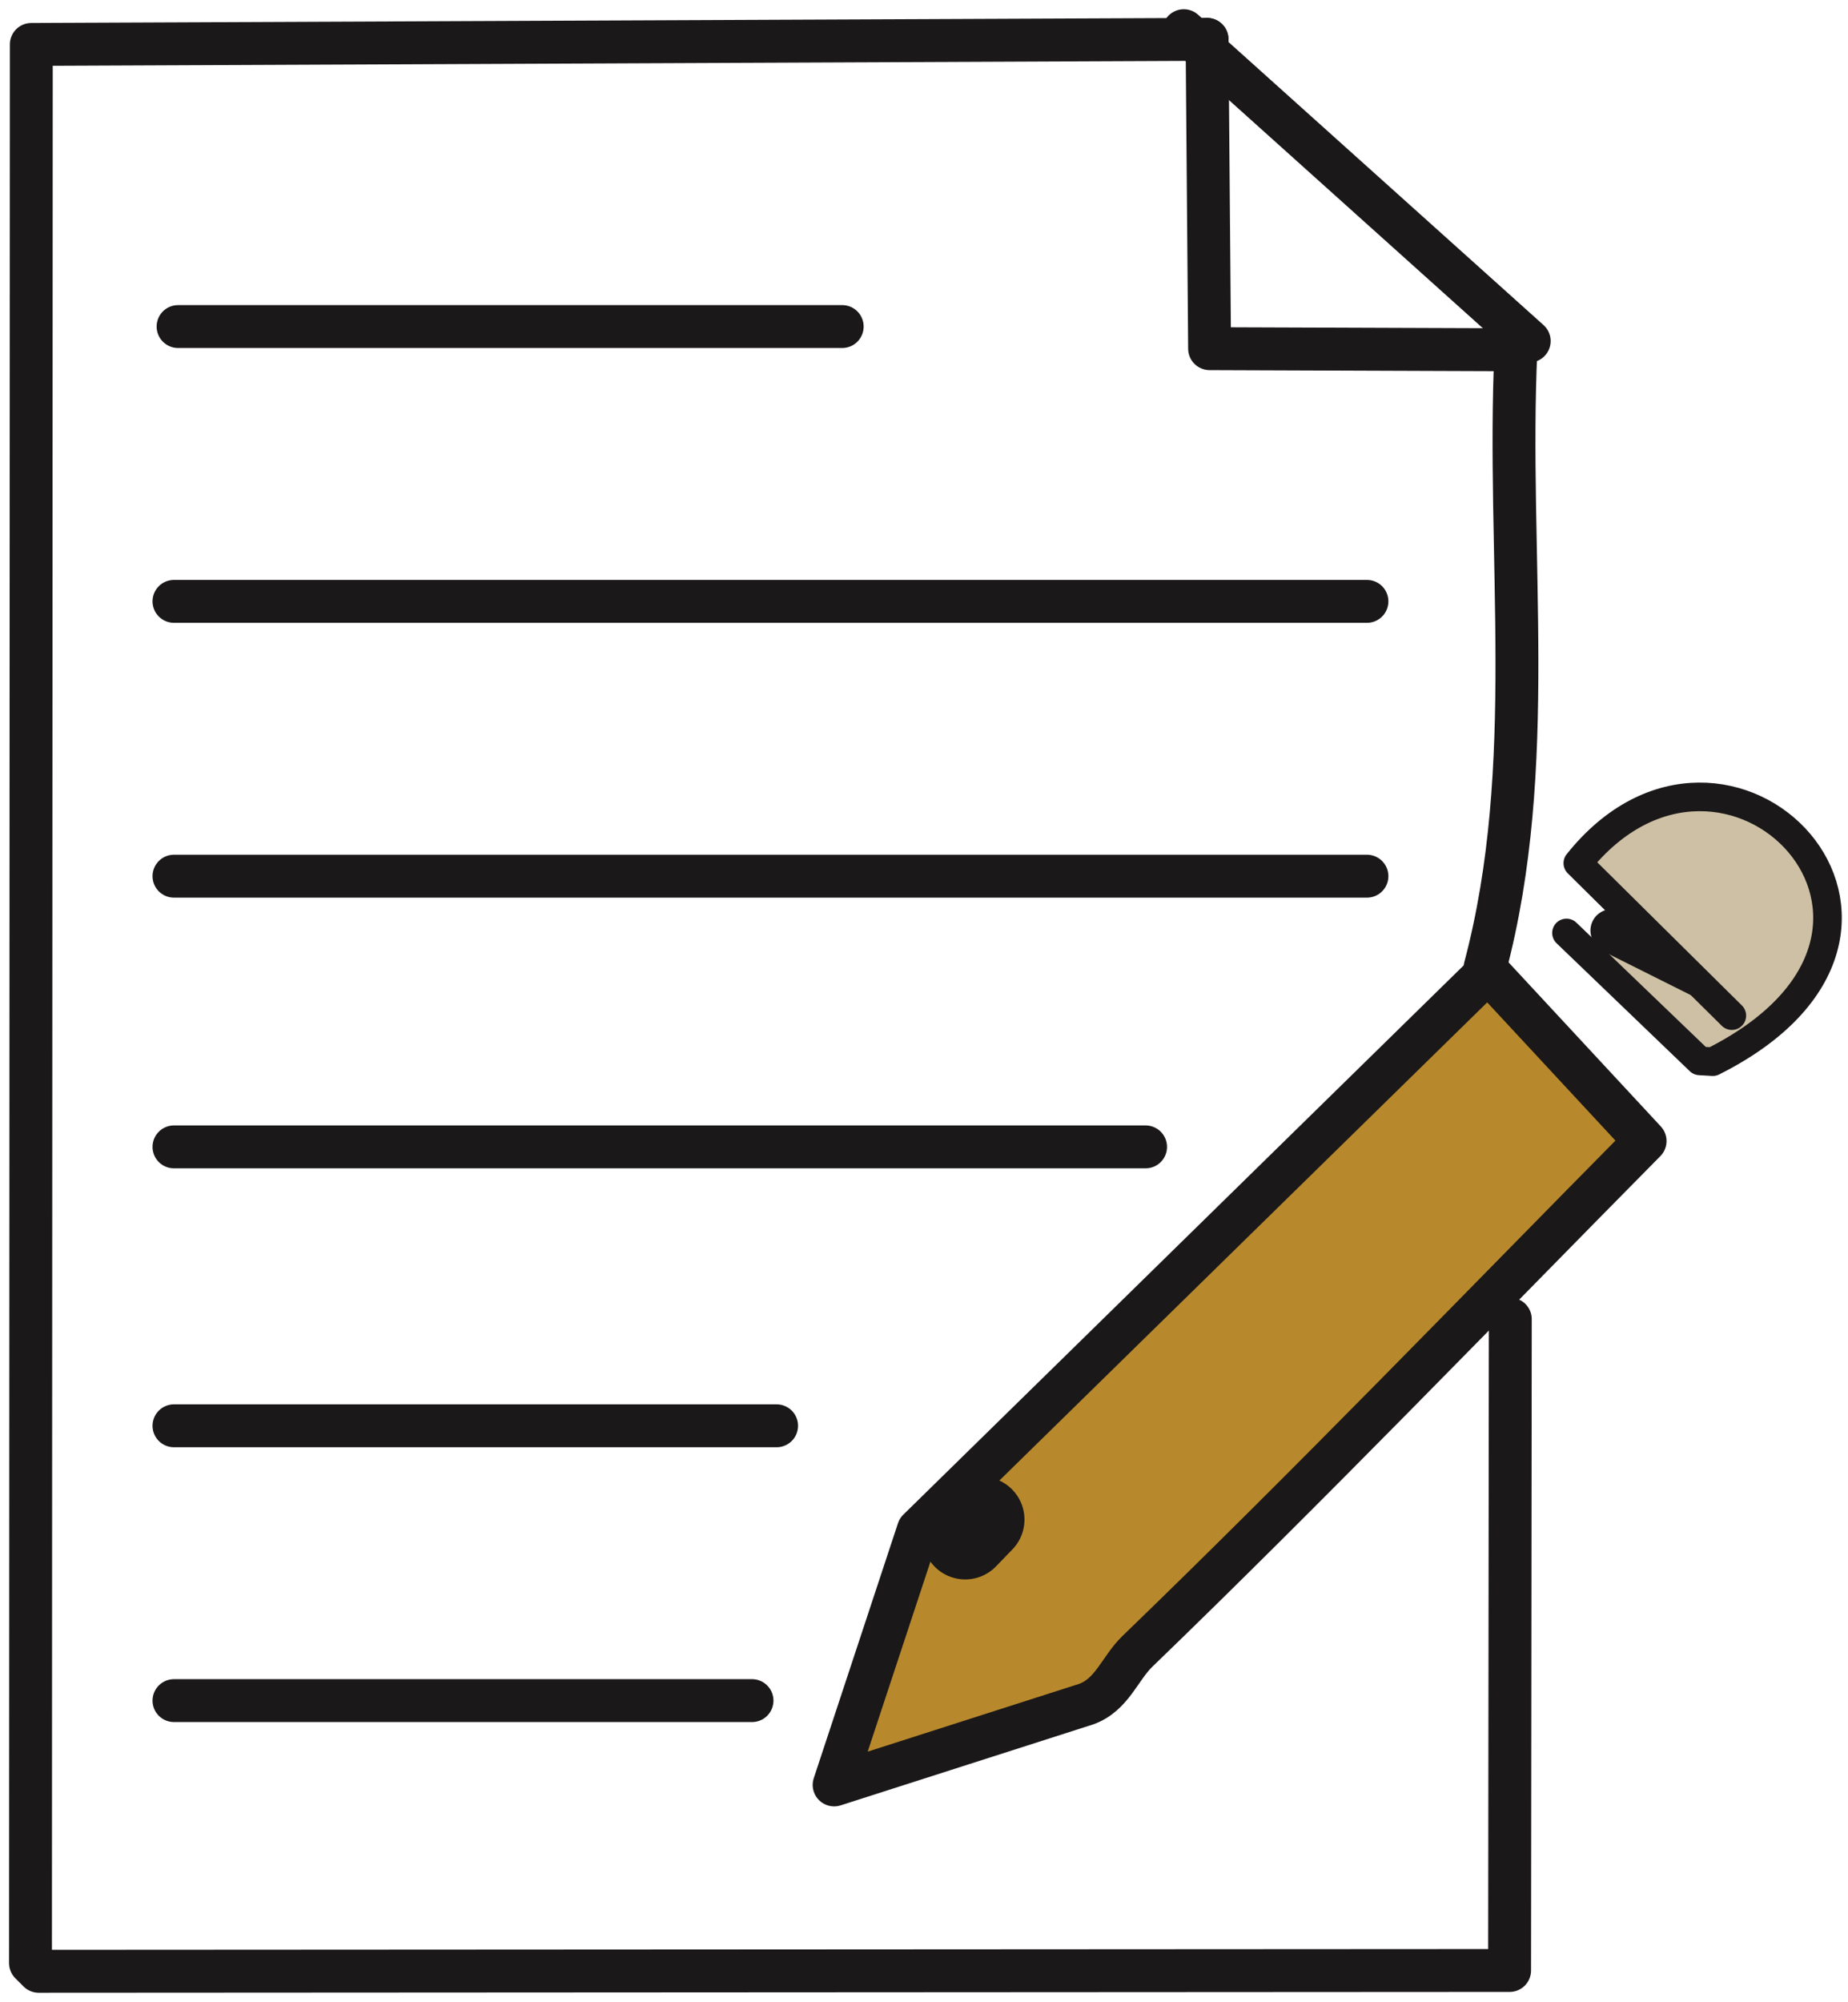
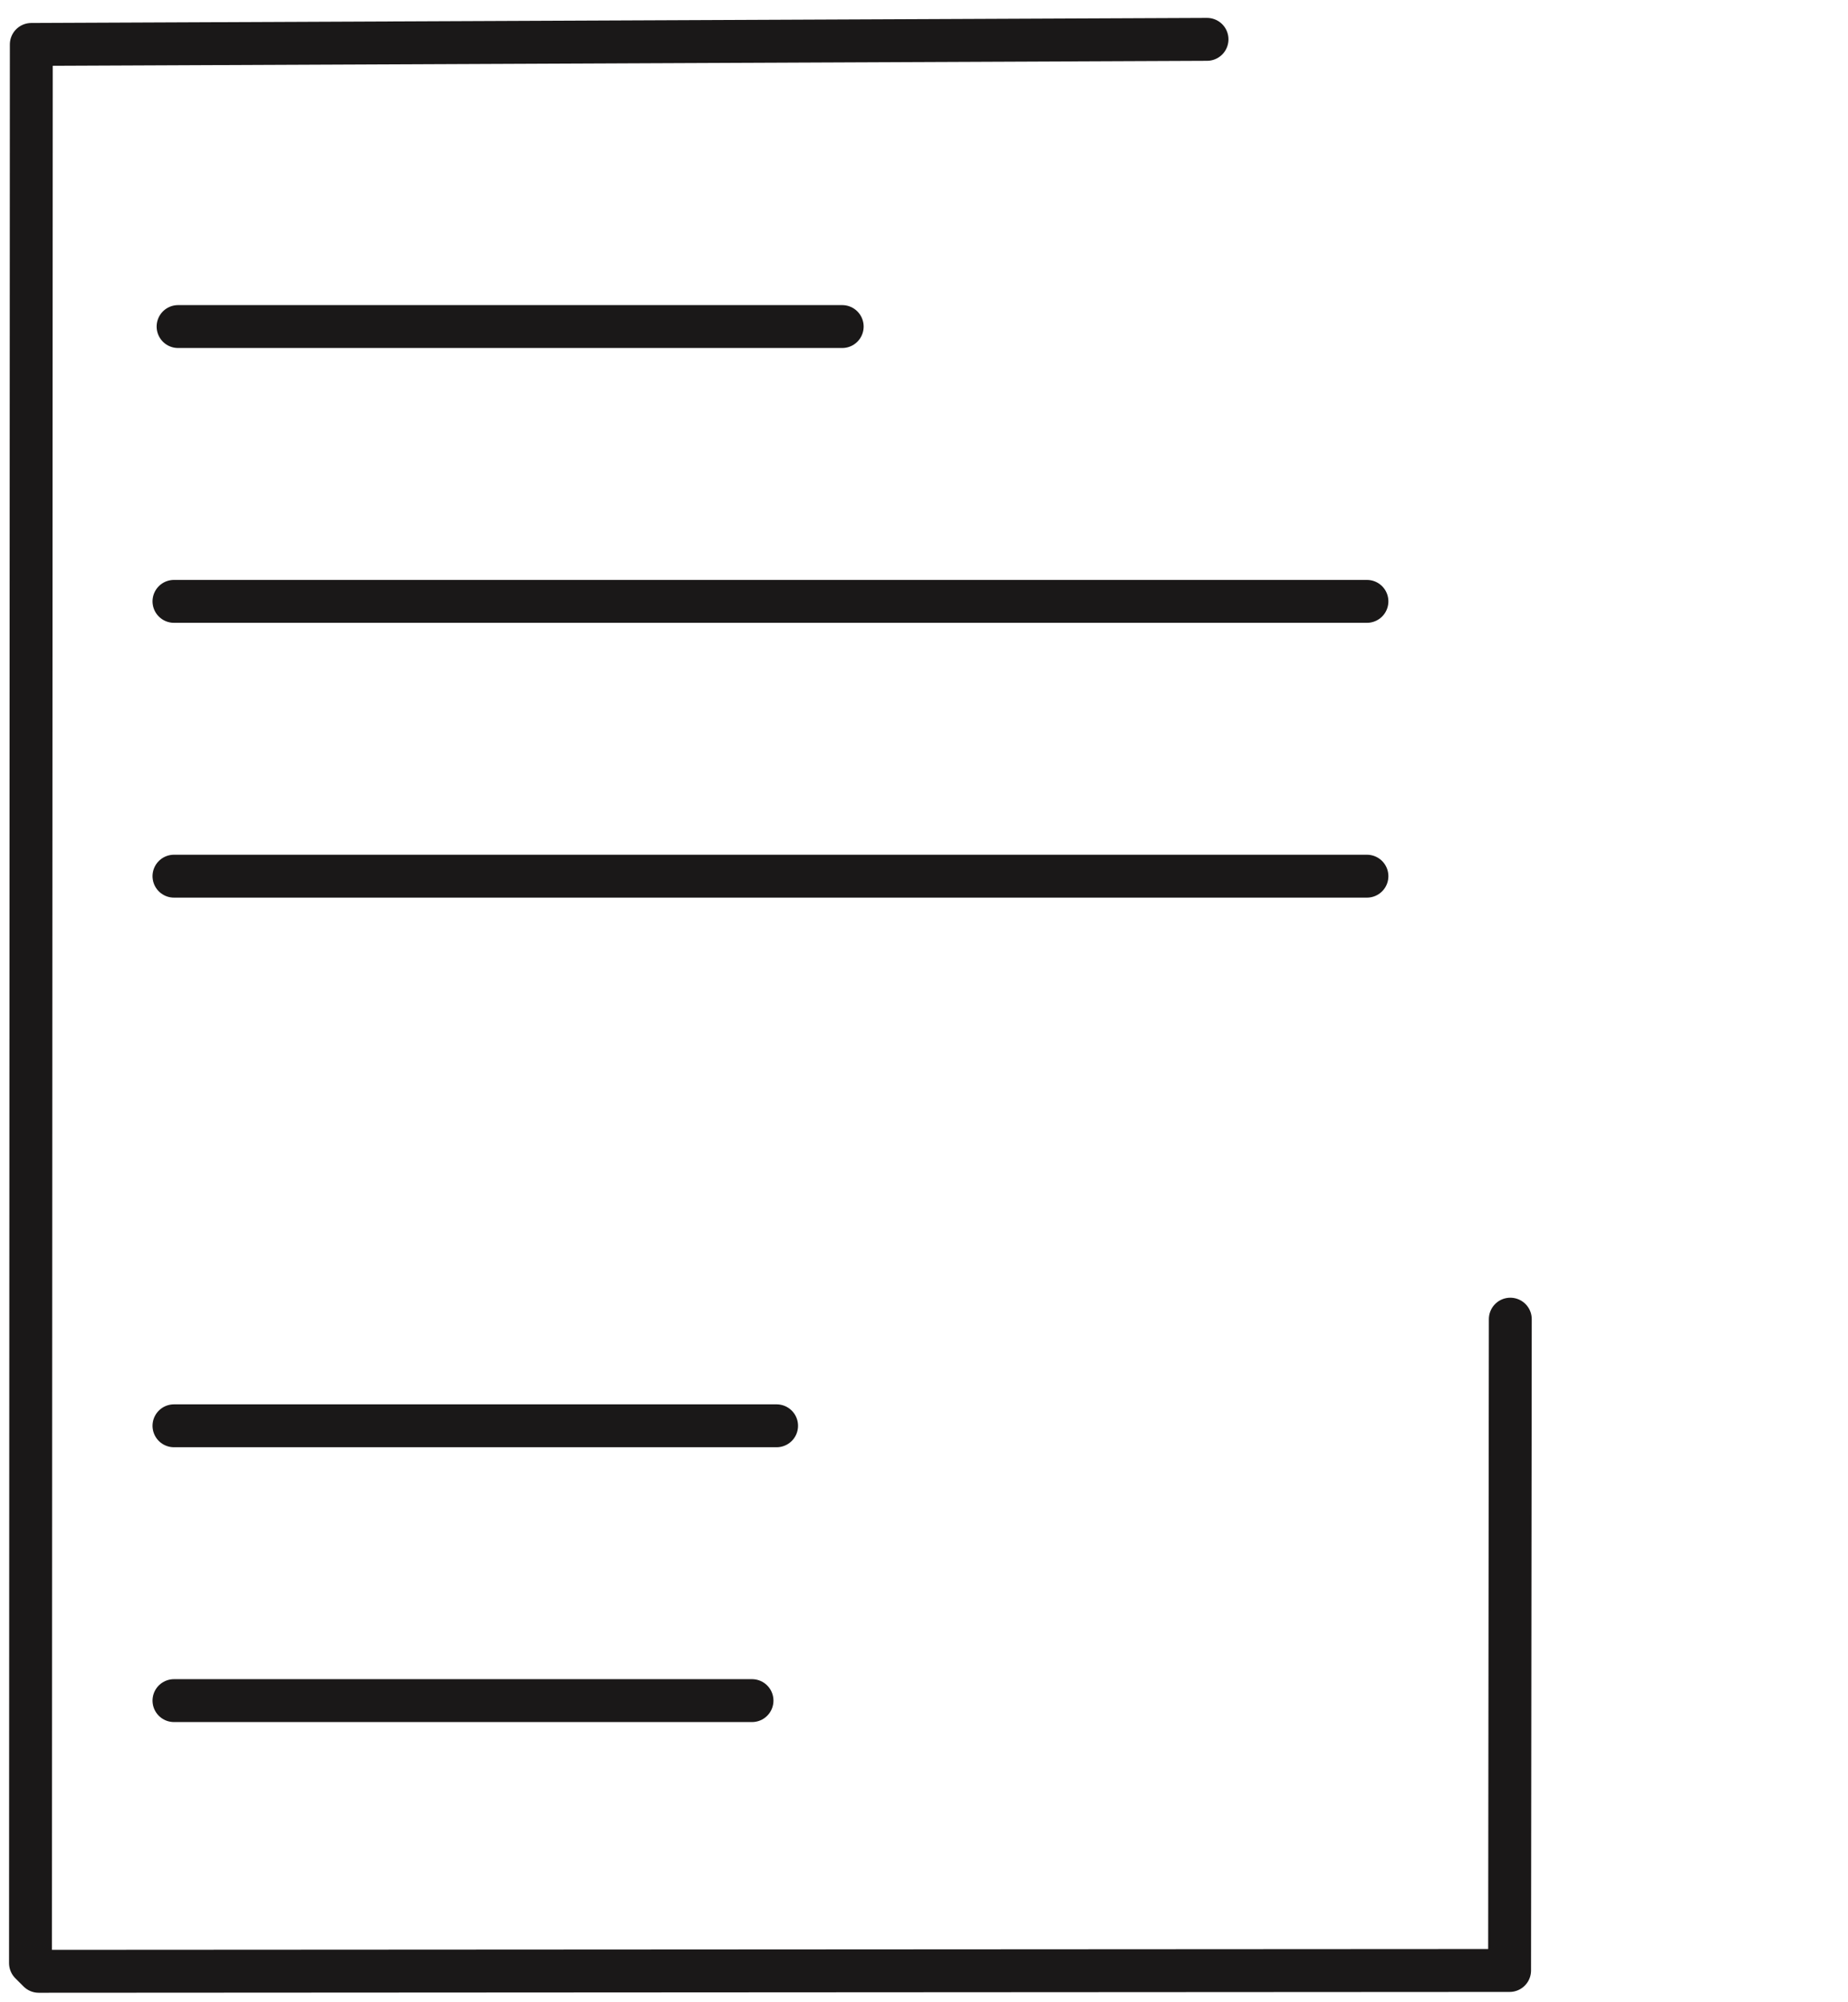
<svg xmlns="http://www.w3.org/2000/svg" width="129.3" height="140" viewBox="1564.583 3451.9 129.3 140">
  <g data-name="Group 88">
-     <path d="m1677.362 3516.977 5.617 5.569" stroke-linejoin="round" stroke-linecap="round" stroke-width="3" stroke="#1a1818" fill="transparent" data-name="Line 51" />
    <path d="M1577.042 3474.737h46.468" stroke-linejoin="round" stroke-linecap="round" stroke-width="3" stroke="#1a1818" fill="transparent" data-name="Line 52" />
    <path d="M1617.2 3570.829h-40.445" stroke-linejoin="round" stroke-linecap="round" stroke-width="3" stroke="#1a1818" fill="transparent" data-name="Line 53" />
    <path d="M1576.755 3551.61h42.165" stroke-linejoin="round" stroke-linecap="round" stroke-width="3" stroke="#1a1818" fill="transparent" data-name="Line 54" />
-     <path d="M1576.755 3532.105h67.982" stroke-linejoin="round" stroke-linecap="round" stroke-width="3" stroke="#1a1818" fill="transparent" data-name="Line 55" />
    <path d="M1576.755 3513.174h83.47" stroke-linejoin="round" stroke-linecap="round" stroke-width="3" stroke="#1a1818" fill="transparent" data-name="Line 56" />
    <path d="M1576.755 3493.955h83.47" stroke-linejoin="round" stroke-linecap="round" stroke-width="3" stroke="#1a1818" fill="transparent" data-name="Line 57" />
    <path d="m1649.036 3454.652-82.263.356-.057 134.177.576.575 102.914-.058.049-45.549" stroke-linejoin="round" stroke-linecap="round" stroke-width="3" stroke="#1a1818" fill="transparent" data-name="Path 39" />
    <g data-name="Group 87">
      <g data-name="Group 86" transform="translate(1475.5 3376.35)" clip-path="url(&quot;#a&quot;)">
-         <path d="M168.664 191.036c12.067-11.651 23.726-23.757 35.523-35.689l-10.997-11.846-39.853 39.043-5.892 17.831 17.634-5.65c1.809-.647 2.36-2.508 3.585-3.69" fill="#b8892c" fill-rule="evenodd" data-name="Path 40" />
        <path d="M168.664 191.036c12.067-11.651 23.726-23.757 35.523-35.689l-10.997-11.846-39.853 39.043-5.892 17.831 17.634-5.65c1.809-.647 2.36-2.508 3.585-3.69Z" stroke-linejoin="round" stroke-linecap="round" stroke-width="3" stroke="#1a1818" fill="transparent" data-name="Path 41" />
        <path d="m156.615 183.005 1.148-1.186" stroke-linejoin="round" stroke-linecap="round" stroke-width="6" stroke="#1a1818" fill="transparent" data-name="Line 58" />
        <path d="m210.255 146.576-10.776-10.663c10.416-13.062 27.762 4.687 9.443 13.882l-.916-.054-9.32-8.947" fill="#cdc0a5" fill-rule="evenodd" data-name="Path 42" />
        <path d="m210.255 146.576-10.776-10.663c10.416-13.062 27.762 4.687 9.443 13.882l-.916-.054-9.32-8.947" stroke-linejoin="round" stroke-linecap="round" stroke-width="2" stroke="#1a1818" fill="transparent" data-name="Path 43" />
        <path d="M192.99 143.21c3.733-14.065 1.492-28.81 2.158-43.198l-21.433-.079-.178-21.63" stroke-linejoin="round" stroke-linecap="round" stroke-width="3" stroke="#1a1818" fill="transparent" data-name="Path 44" />
        <path d="m196.079 99.4-24.17-21.704" stroke-linejoin="round" stroke-linecap="round" stroke-width="3" stroke="#1a1818" fill="transparent" data-name="Line 59" />
      </g>
    </g>
  </g>
  <defs>
    <clipPath id="a">
-       <path d="M0 0h291.43v291.43H0V0z" data-name="Rectangle 204" />
-     </clipPath>
+       </clipPath>
  </defs>
</svg>